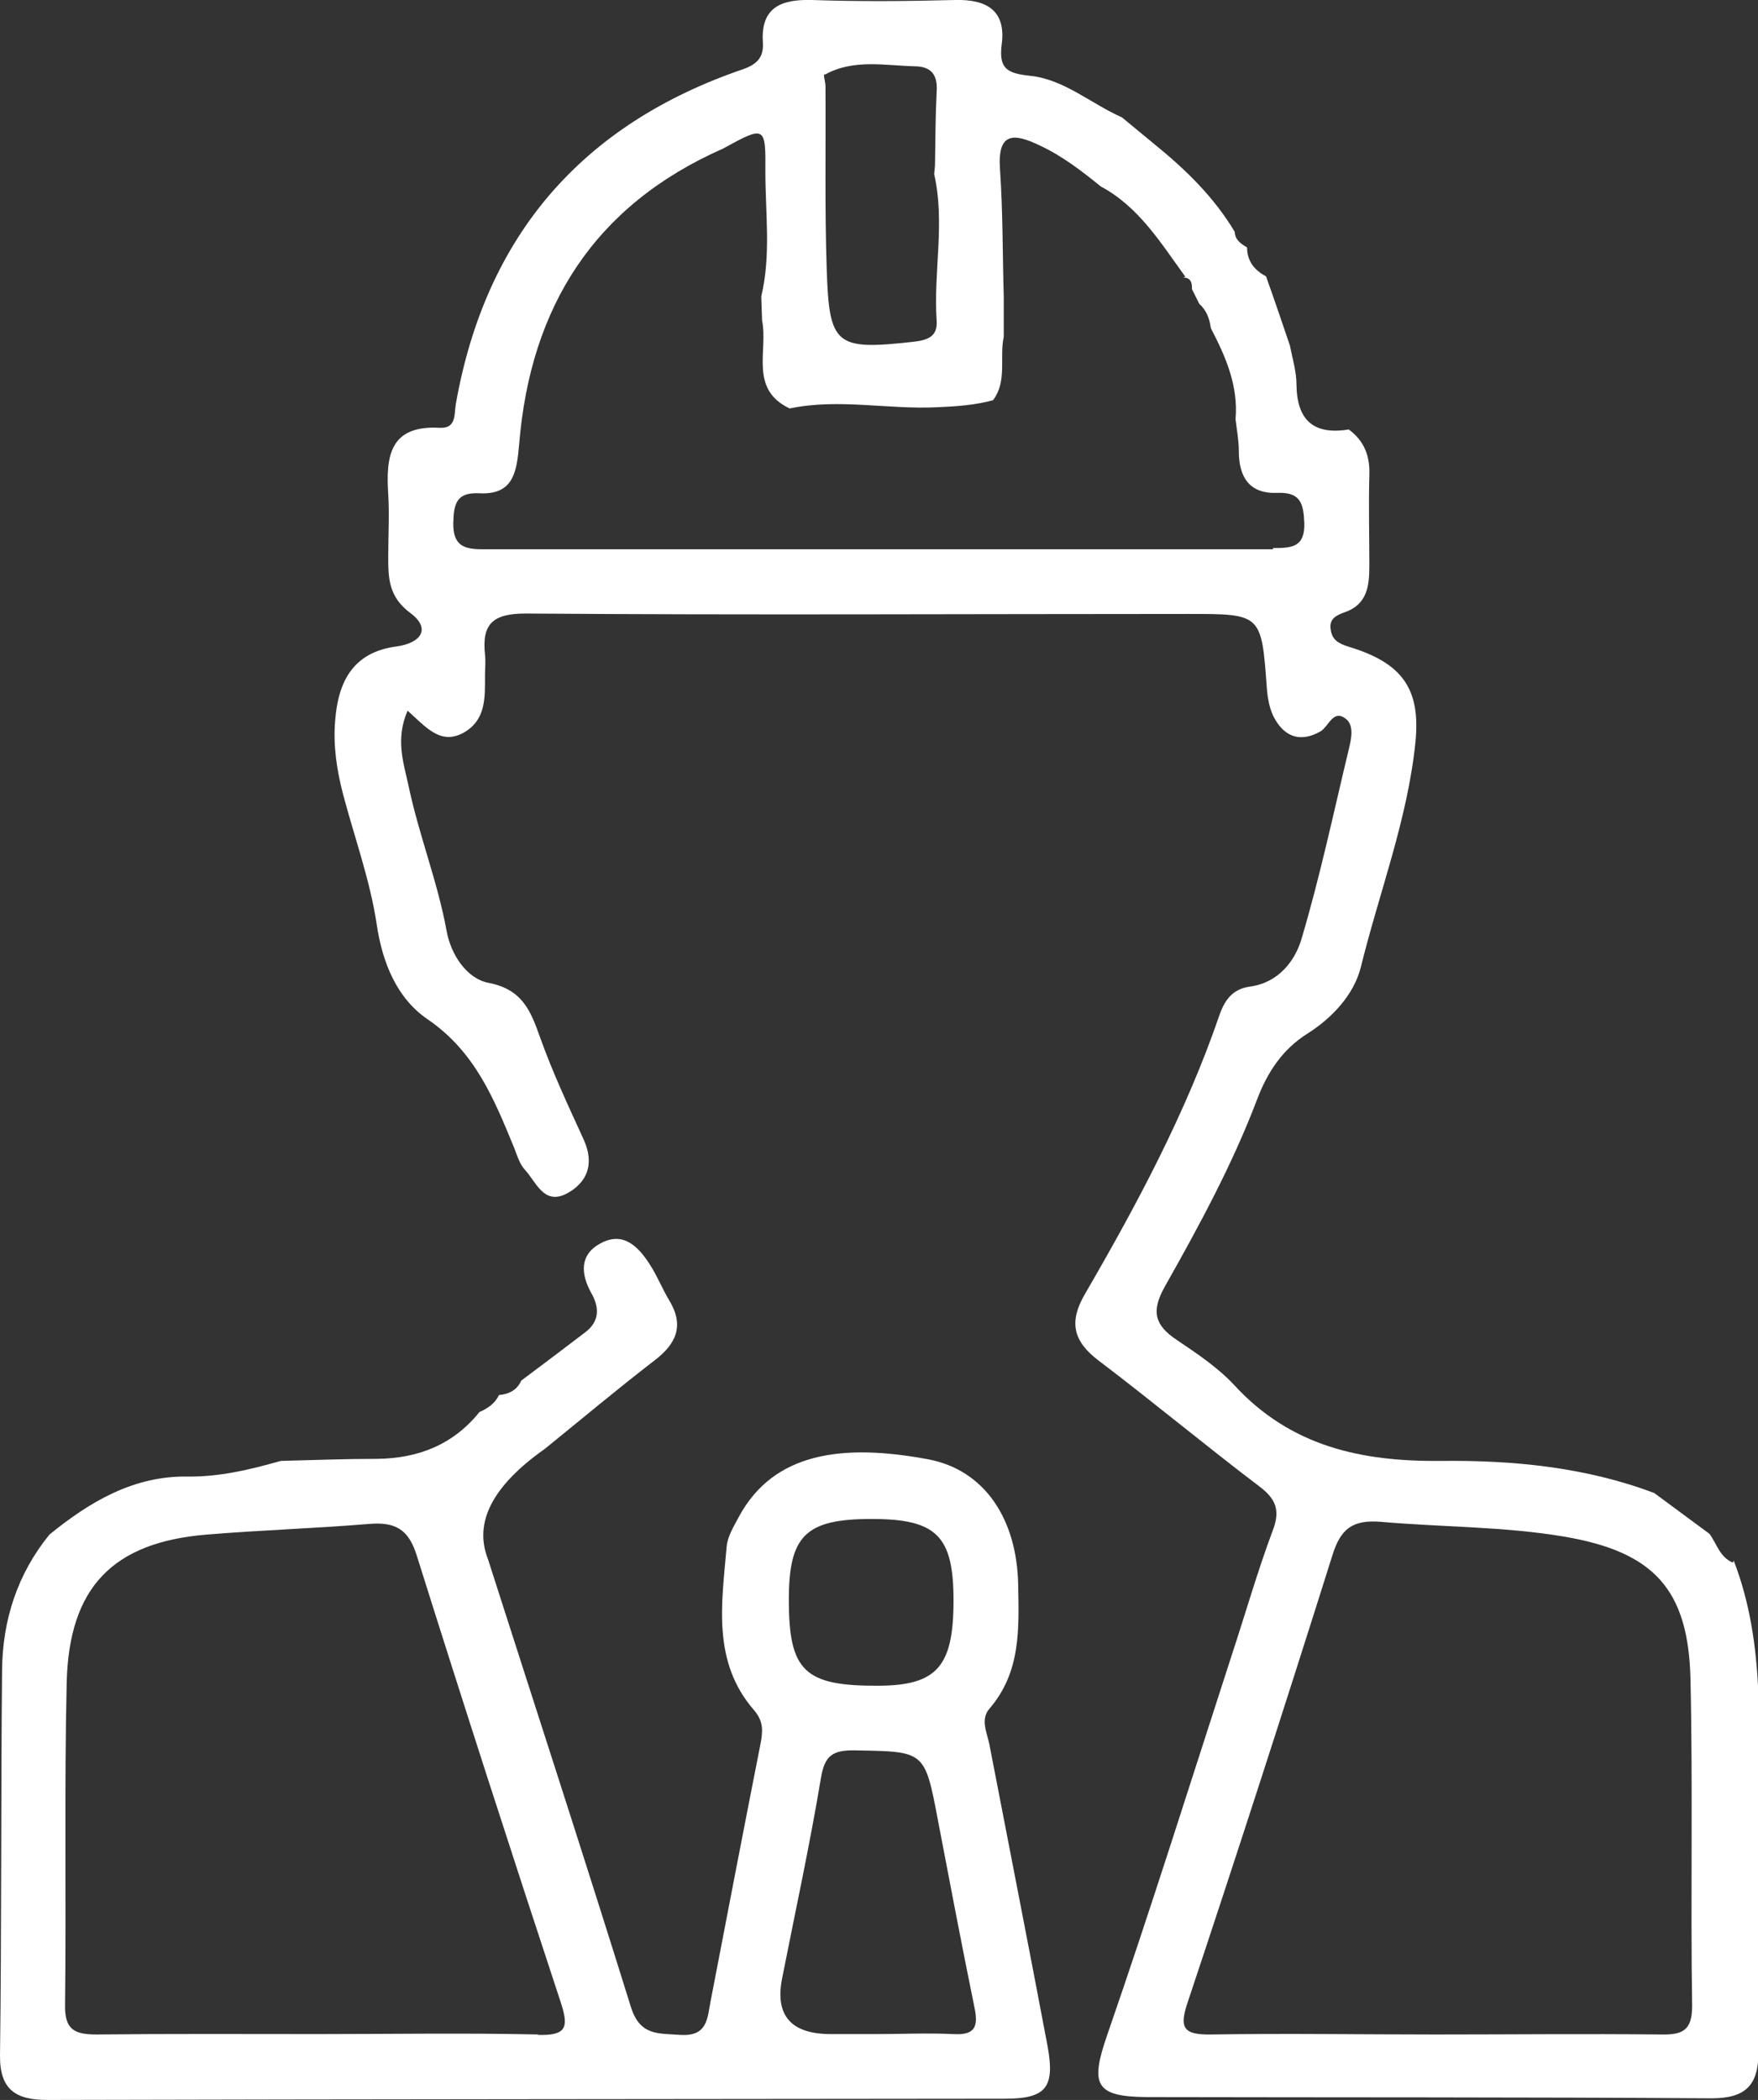
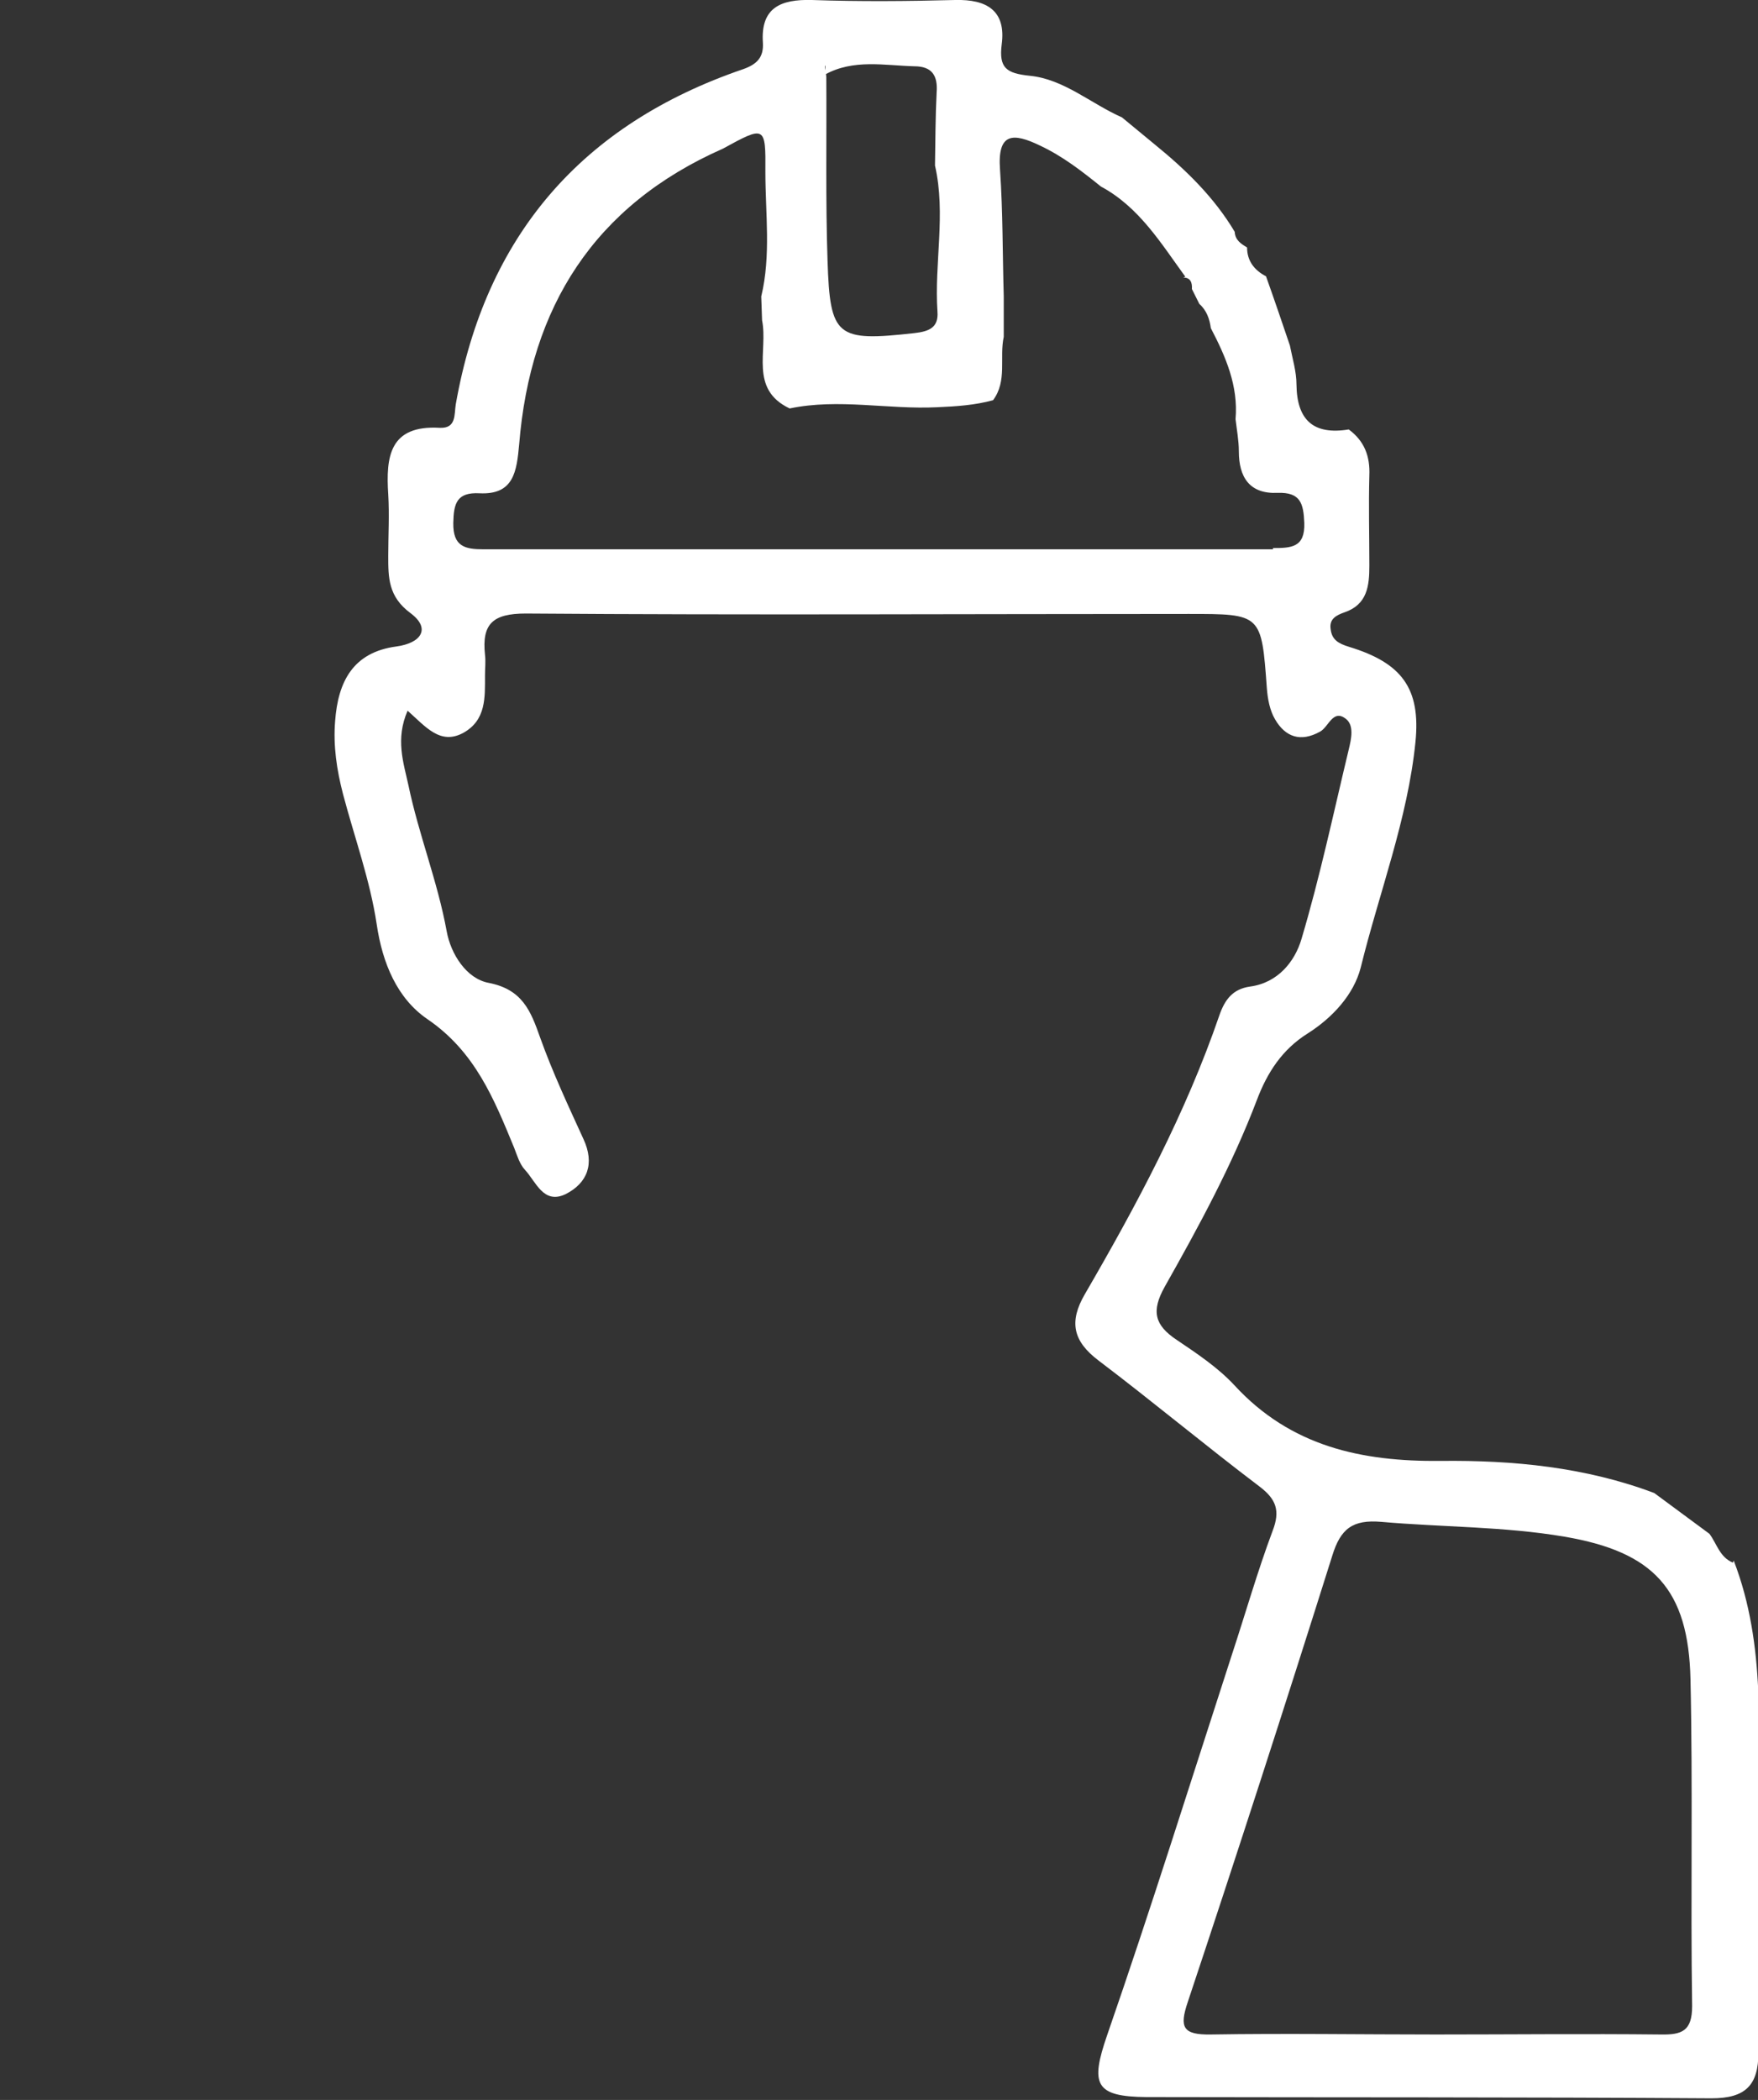
<svg xmlns="http://www.w3.org/2000/svg" id="b" width="42.7" height="51" viewBox="0 0 42.7 51">
  <rect x="0" y="0" width="42.7" height="51" fill="#333333" stroke="none" />
  <defs>
    <style>.d{fill:#fff;}</style>
  </defs>
  <g id="c">
    <g>
-       <path class="d" d="M42.09,37.95h0c-.32-.13-.39-.46-.57-.7-.45-.33-.89-.66-1.34-.99-1.67-.63-3.43-.8-5.18-.78-1.93,.02-3.65-.35-5.02-1.84-.4-.43-.91-.77-1.4-1.1-.54-.36-.62-.7-.29-1.29,.83-1.47,1.64-2.96,2.24-4.54,.25-.66,.61-1.22,1.23-1.61,.6-.38,1.12-.94,1.29-1.6,.45-1.83,1.14-3.6,1.33-5.48,.13-1.3-.33-1.92-1.61-2.31-.26-.08-.42-.17-.45-.43-.04-.25,.14-.34,.34-.41,.55-.19,.6-.64,.6-1.13,0-.73-.02-1.46,0-2.19,.02-.47-.12-.84-.5-1.12-.86,.14-1.26-.23-1.27-1.09,0-.32-.1-.64-.16-.95-.19-.56-.38-1.12-.58-1.68h0c-.29-.15-.46-.38-.46-.7-.15-.09-.29-.18-.3-.38-.5-.84-1.19-1.51-1.94-2.12-.27-.22-.53-.44-.8-.66-.75-.33-1.41-.93-2.24-1.01-.57-.06-.75-.19-.68-.76C24.44,.26,23.97-.02,23.2,0c-1.16,.03-2.32,.04-3.48,0-.75-.02-1.25,.18-1.19,1.04,.02,.35-.14,.52-.48,.64-3.92,1.34-6.26,4.05-6.98,8.14-.04,.24,.02,.59-.39,.57-1.22-.07-1.31,.7-1.25,1.62,.03,.5,0,.99,0,1.49,0,.53,0,.99,.54,1.39,.51,.38,.25,.73-.34,.81-1.06,.14-1.42,.86-1.49,1.81-.05,.6,.04,1.19,.19,1.77,.28,1.06,.66,2.1,.82,3.17,.14,.95,.5,1.8,1.23,2.3,1.16,.79,1.62,1.94,2.11,3.13,.07,.18,.13,.39,.26,.53,.27,.29,.45,.85,.99,.59,.53-.27,.71-.74,.43-1.34-.37-.81-.75-1.62-1.05-2.46-.23-.65-.43-1.17-1.25-1.33-.54-.1-.92-.7-1.02-1.25-.22-1.21-.68-2.35-.93-3.55-.12-.55-.32-1.12-.02-1.81,.44,.39,.79,.84,1.35,.54,.56-.31,.53-.86,.53-1.4,0-.17,.02-.33,0-.5-.08-.75,.19-1,.99-1,5.37,.04,10.74,.01,16.1,.01,1.77,0,1.77,0,1.9,1.8,.02,.26,.07,.54,.2,.76,.25,.43,.62,.56,1.09,.3,.21-.11,.31-.55,.62-.32,.22,.16,.14,.5,.08,.75-.37,1.54-.7,3.1-1.15,4.61-.16,.54-.57,1.06-1.25,1.15-.42,.06-.61,.32-.74,.69-.82,2.39-2.01,4.61-3.27,6.78-.39,.67-.29,1.14,.33,1.61,1.32,1,2.59,2.06,3.91,3.06,.41,.31,.51,.59,.32,1.08-.37,.99-.66,2.01-.99,3.01-1,3.08-1.97,6.18-3.03,9.24-.41,1.19-.3,1.49,.96,1.5,4.57,.01,9.15,0,13.72,.03,.82,0,1.14-.31,1.14-1.11-.02-1.86,0-3.71,0-5.57-.01-2.14,.2-4.31-.6-6.38ZM20.04,1.81c.69-.38,1.44-.22,2.17-.2,.43,0,.57,.23,.54,.63-.03,.59-.03,1.19-.04,1.78l-.02,.21c.27,1.18-.02,2.37,.06,3.55,.03,.39-.21,.48-.56,.52-1.89,.21-2.05,.1-2.11-1.76-.05-1.48-.02-2.96-.03-4.45,0-.1-.06-.27-.02-.29Zm10.88,11.53c-6.39,0-12.78,0-19.17,0-.45,0-.75-.06-.74-.64,.01-.47,.08-.75,.64-.72,.83,.04,.9-.53,.96-1.19,.27-3.33,1.82-5.8,4.95-7.18,1.02-.56,1.04-.56,1.03,.56,0,1.01,.14,2.03-.1,3.03l.02,.58c.15,.74-.32,1.67,.67,2.14,1.19-.25,2.39,.03,3.59-.03,.46-.02,.91-.05,1.35-.17,.35-.47,.15-1.03,.26-1.54,0-.33,0-.66,0-.98-.03-1.03-.02-2.05-.09-3.07-.07-.92,.32-.91,.98-.59,.55,.26,1.01,.62,1.47,.99,.93,.5,1.46,1.38,2.05,2.19l-.05,.02c.18,0,.22,.13,.21,.28l.18,.36c.18,.16,.25,.37,.28,.59,.36,.69,.67,1.4,.6,2.21,.03,.26,.08,.52,.08,.78,0,.63,.26,1.04,.94,1.01,.56-.02,.63,.26,.65,.73,.02,.6-.32,.61-.76,.61Zm9.41,36.07c-1.82-.02-3.64,0-5.46,0h0c-1.82,0-3.64-.03-5.46,0-.68,.01-.77-.17-.56-.79,1.2-3.6,2.37-7.22,3.51-10.84,.2-.65,.49-.88,1.19-.82,1.48,.13,2.98,.11,4.45,.36,2.17,.37,3.01,1.28,3.06,3.46,.06,2.64,0,5.29,.04,7.94,0,.61-.25,.7-.77,.69Z" />
-       <path class="d" d="M25.44,49.67c-.46-2.44-.94-4.87-1.41-7.31-.06-.29-.22-.6,0-.86,.77-.89,.72-1.95,.7-3.02-.03-1.57-.8-2.78-2.19-3.04-2.09-.39-3.75-.16-4.59,1.39-.12,.23-.28,.48-.3,.73-.12,1.38-.36,2.8,.67,3.98,.23,.27,.21,.51,.15,.82-.41,2.08-.81,4.16-1.21,6.24-.08,.41-.07,.86-.73,.82-.54-.04-.99,.03-1.21-.69-1.13-3.63-2.31-7.25-3.47-10.87q-.52-1.33,1.38-2.67c.89-.72,1.77-1.46,2.68-2.16,.52-.4,.71-.84,.35-1.44-.17-.28-.29-.59-.47-.87-.28-.44-.65-.83-1.21-.52-.5,.27-.48,.73-.22,1.2,.2,.35,.21,.69-.15,.96-.51,.39-1.03,.78-1.55,1.17-.1,.23-.3,.33-.54,.35-.1,.21-.28,.33-.49,.42h.01c-.64,.79-1.49,1.12-2.48,1.13-.78,0-1.56,.03-2.34,.05-.74,.21-1.48,.39-2.27,.38-1.3-.02-2.37,.61-3.35,1.41-.78,.96-1.14,2.08-1.15,3.3-.03,3.11-.01,6.23-.05,9.34-.01,.84,.38,1.09,1.15,1.09,7.75-.02,15.51-.02,23.26-.03,1.01,0,1.22-.28,1.03-1.3Zm-12.36-.26c-1.79-.04-3.58-.01-5.37-.01-1.79,0-3.58-.01-5.37,.01-.53,0-.77-.12-.76-.71,.03-2.62-.02-5.23,.04-7.85,.06-2.3,1.12-3.39,3.39-3.58,1.32-.11,2.64-.15,3.96-.26,.62-.05,.95,.12,1.15,.76,1.14,3.63,2.31,7.25,3.5,10.86,.2,.61,.14,.81-.56,.79Zm8.09-12.52c1.58,0,1.99,.41,1.99,1.98,0,1.6-.4,2.06-1.81,2.07-1.81,.01-2.19-.35-2.19-2.09,0-1.56,.41-1.96,2.01-1.96Zm1.98,12.51c-.63-.03-1.25,0-1.88,0h0c-.36,0-.73,0-1.09,0q-1.46,0-1.18-1.37c.32-1.62,.67-3.23,.94-4.85,.09-.55,.29-.68,.83-.67,1.69,.03,1.69,0,2.01,1.69,.29,1.52,.58,3.04,.89,4.56,.1,.47,0,.67-.51,.64Z" />
+       <path class="d" d="M42.09,37.95h0c-.32-.13-.39-.46-.57-.7-.45-.33-.89-.66-1.34-.99-1.67-.63-3.43-.8-5.18-.78-1.93,.02-3.65-.35-5.02-1.84-.4-.43-.91-.77-1.4-1.1-.54-.36-.62-.7-.29-1.29,.83-1.47,1.64-2.96,2.24-4.54,.25-.66,.61-1.22,1.23-1.61,.6-.38,1.12-.94,1.29-1.6,.45-1.83,1.14-3.6,1.33-5.48,.13-1.3-.33-1.92-1.61-2.31-.26-.08-.42-.17-.45-.43-.04-.25,.14-.34,.34-.41,.55-.19,.6-.64,.6-1.13,0-.73-.02-1.46,0-2.19,.02-.47-.12-.84-.5-1.12-.86,.14-1.26-.23-1.27-1.09,0-.32-.1-.64-.16-.95-.19-.56-.38-1.12-.58-1.68h0c-.29-.15-.46-.38-.46-.7-.15-.09-.29-.18-.3-.38-.5-.84-1.19-1.51-1.94-2.12-.27-.22-.53-.44-.8-.66-.75-.33-1.41-.93-2.24-1.01-.57-.06-.75-.19-.68-.76C24.44,.26,23.97-.02,23.2,0c-1.16,.03-2.32,.04-3.48,0-.75-.02-1.25,.18-1.19,1.04,.02,.35-.14,.52-.48,.64-3.92,1.34-6.26,4.05-6.98,8.14-.04,.24,.02,.59-.39,.57-1.22-.07-1.31,.7-1.25,1.62,.03,.5,0,.99,0,1.49,0,.53,0,.99,.54,1.39,.51,.38,.25,.73-.34,.81-1.06,.14-1.42,.86-1.49,1.81-.05,.6,.04,1.19,.19,1.77,.28,1.06,.66,2.1,.82,3.17,.14,.95,.5,1.8,1.23,2.3,1.16,.79,1.62,1.94,2.11,3.13,.07,.18,.13,.39,.26,.53,.27,.29,.45,.85,.99,.59,.53-.27,.71-.74,.43-1.34-.37-.81-.75-1.62-1.05-2.46-.23-.65-.43-1.17-1.25-1.33-.54-.1-.92-.7-1.02-1.25-.22-1.21-.68-2.35-.93-3.55-.12-.55-.32-1.12-.02-1.81,.44,.39,.79,.84,1.35,.54,.56-.31,.53-.86,.53-1.4,0-.17,.02-.33,0-.5-.08-.75,.19-1,.99-1,5.37,.04,10.74,.01,16.1,.01,1.77,0,1.77,0,1.9,1.8,.02,.26,.07,.54,.2,.76,.25,.43,.62,.56,1.09,.3,.21-.11,.31-.55,.62-.32,.22,.16,.14,.5,.08,.75-.37,1.54-.7,3.1-1.15,4.61-.16,.54-.57,1.06-1.25,1.15-.42,.06-.61,.32-.74,.69-.82,2.39-2.01,4.61-3.27,6.78-.39,.67-.29,1.14,.33,1.61,1.32,1,2.59,2.06,3.91,3.06,.41,.31,.51,.59,.32,1.08-.37,.99-.66,2.01-.99,3.01-1,3.08-1.97,6.18-3.03,9.24-.41,1.19-.3,1.49,.96,1.5,4.57,.01,9.15,0,13.72,.03,.82,0,1.14-.31,1.14-1.11-.02-1.86,0-3.71,0-5.57-.01-2.14,.2-4.31-.6-6.38ZM20.04,1.81c.69-.38,1.44-.22,2.17-.2,.43,0,.57,.23,.54,.63-.03,.59-.03,1.19-.04,1.78c.27,1.18-.02,2.37,.06,3.55,.03,.39-.21,.48-.56,.52-1.89,.21-2.05,.1-2.11-1.76-.05-1.48-.02-2.96-.03-4.45,0-.1-.06-.27-.02-.29Zm10.88,11.53c-6.39,0-12.78,0-19.17,0-.45,0-.75-.06-.74-.64,.01-.47,.08-.75,.64-.72,.83,.04,.9-.53,.96-1.19,.27-3.33,1.82-5.8,4.95-7.18,1.02-.56,1.04-.56,1.03,.56,0,1.01,.14,2.03-.1,3.03l.02,.58c.15,.74-.32,1.67,.67,2.14,1.19-.25,2.39,.03,3.59-.03,.46-.02,.91-.05,1.35-.17,.35-.47,.15-1.03,.26-1.54,0-.33,0-.66,0-.98-.03-1.03-.02-2.05-.09-3.07-.07-.92,.32-.91,.98-.59,.55,.26,1.01,.62,1.47,.99,.93,.5,1.46,1.38,2.05,2.19l-.05,.02c.18,0,.22,.13,.21,.28l.18,.36c.18,.16,.25,.37,.28,.59,.36,.69,.67,1.4,.6,2.21,.03,.26,.08,.52,.08,.78,0,.63,.26,1.04,.94,1.01,.56-.02,.63,.26,.65,.73,.02,.6-.32,.61-.76,.61Zm9.41,36.07c-1.82-.02-3.64,0-5.46,0h0c-1.82,0-3.64-.03-5.46,0-.68,.01-.77-.17-.56-.79,1.2-3.6,2.37-7.22,3.51-10.84,.2-.65,.49-.88,1.19-.82,1.48,.13,2.98,.11,4.45,.36,2.17,.37,3.01,1.28,3.06,3.46,.06,2.64,0,5.29,.04,7.94,0,.61-.25,.7-.77,.69Z" />
    </g>
  </g>
</svg>